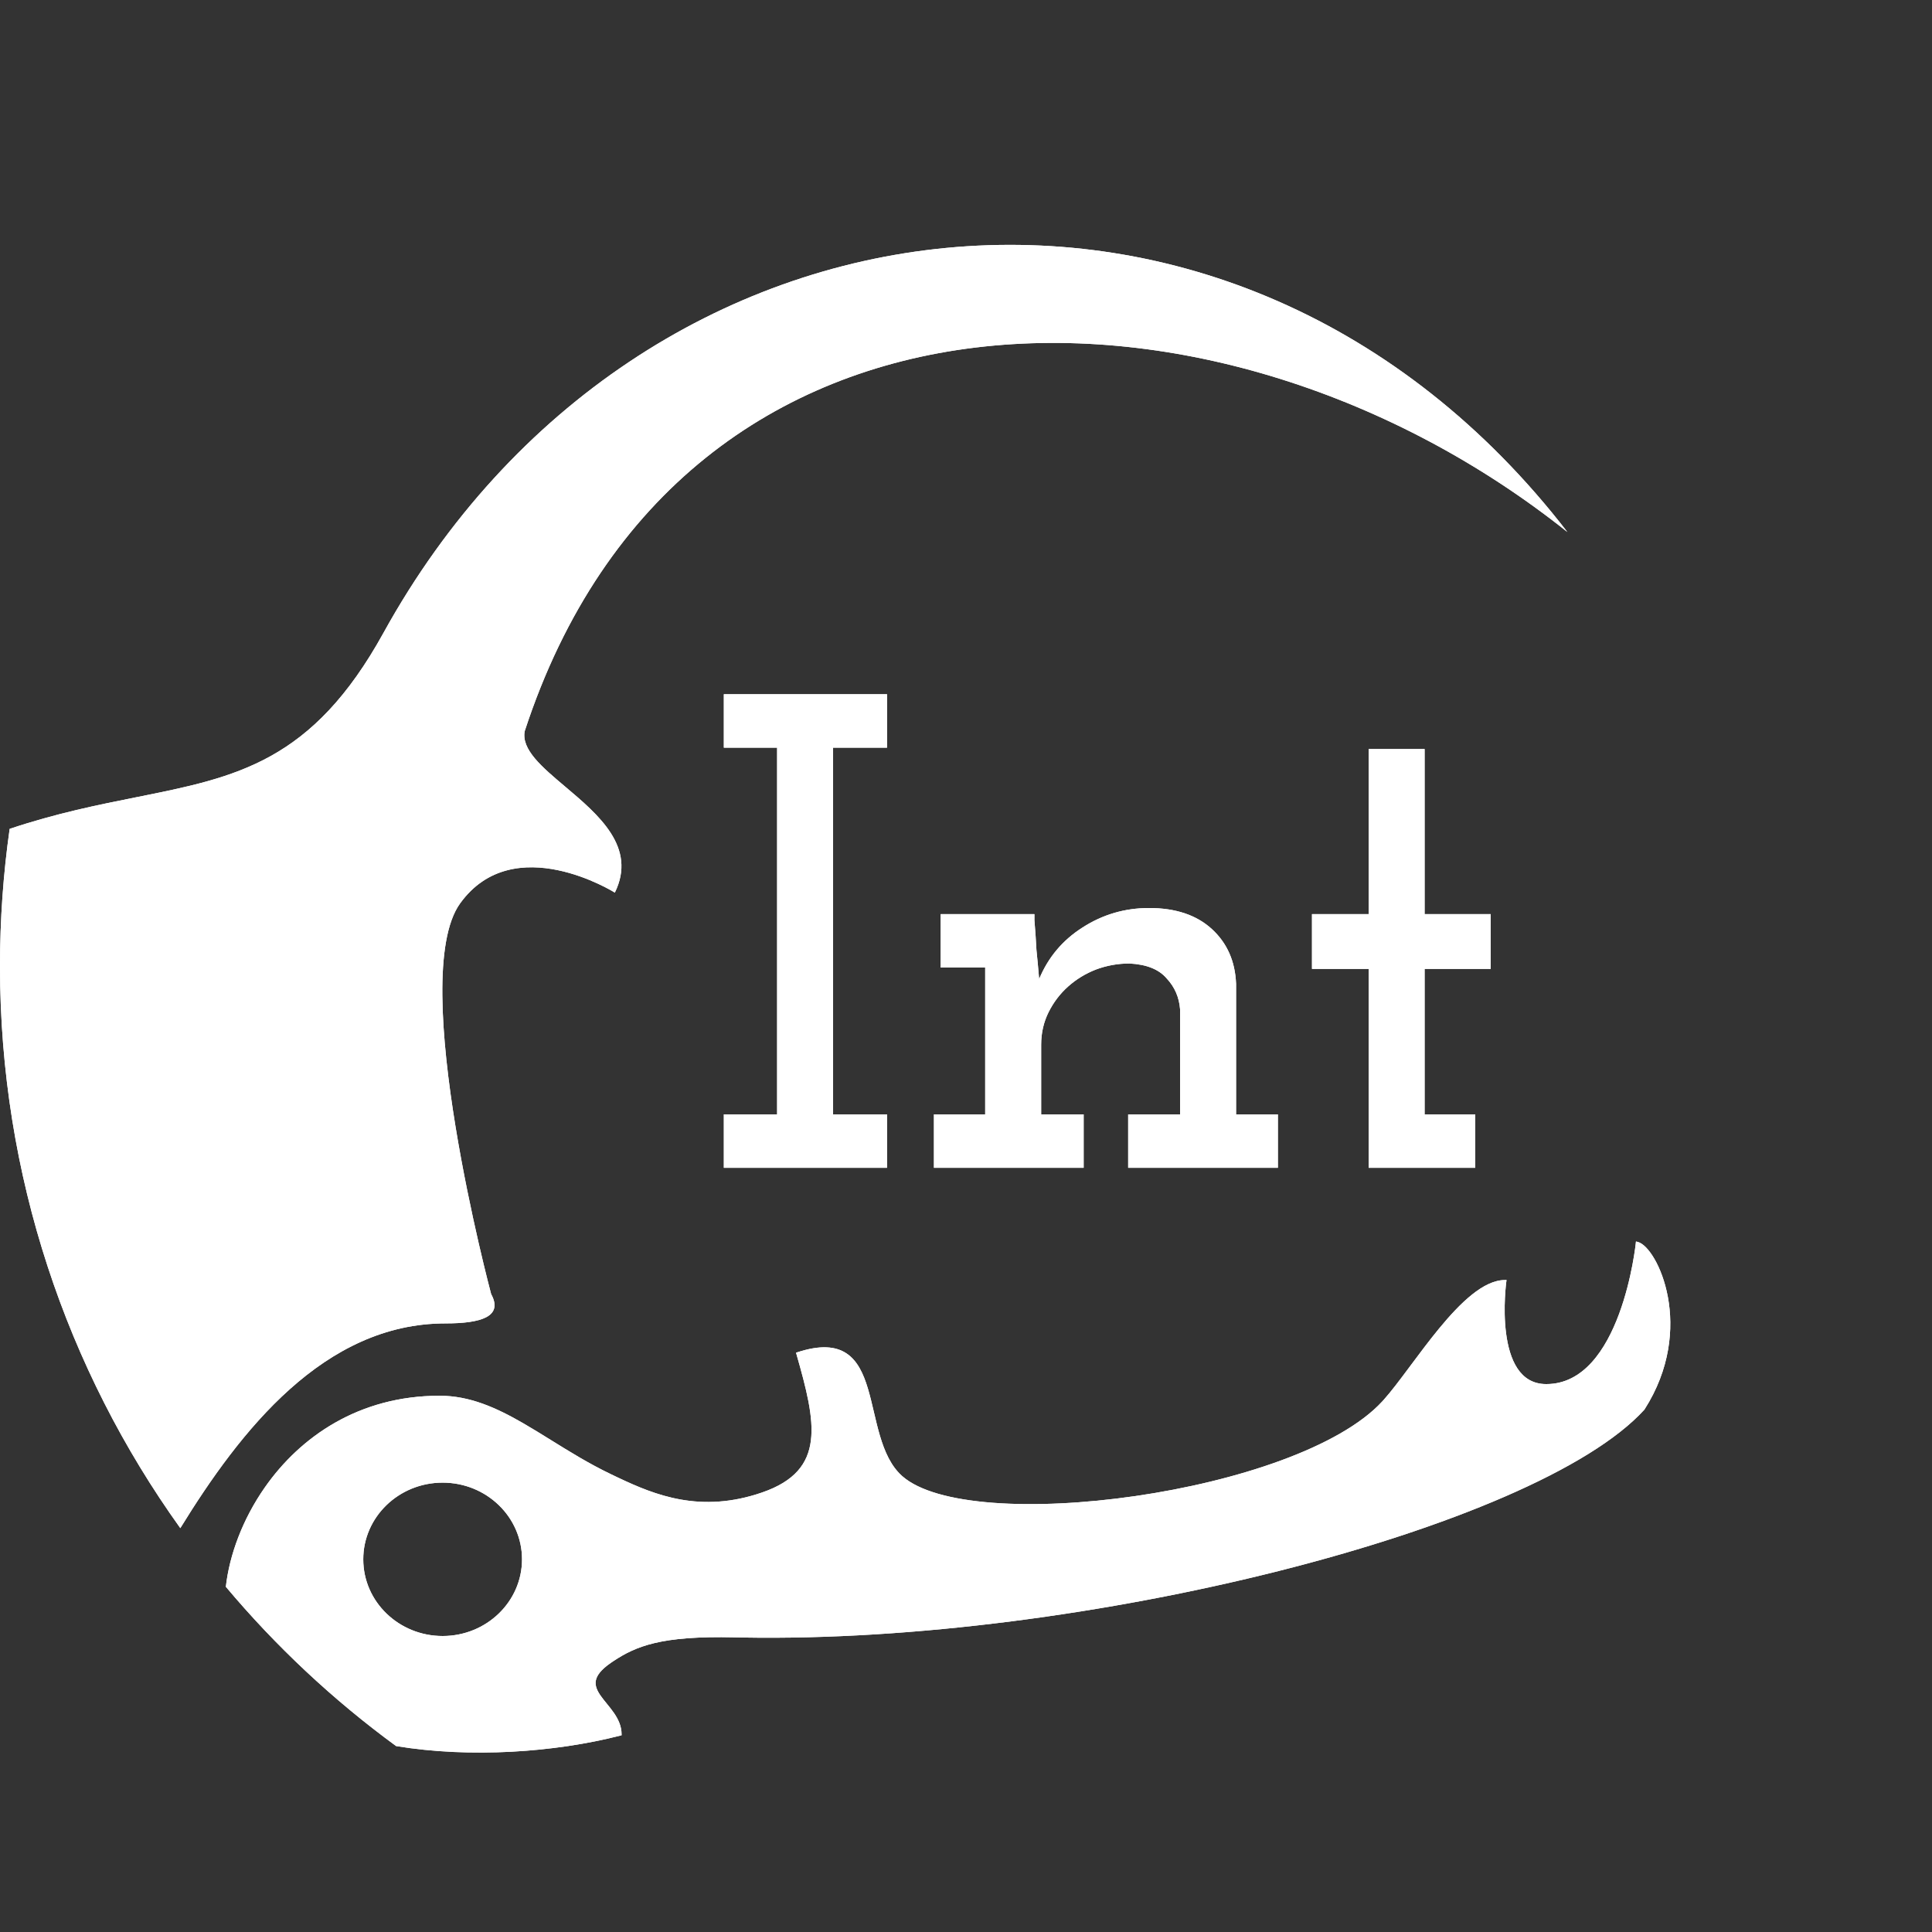
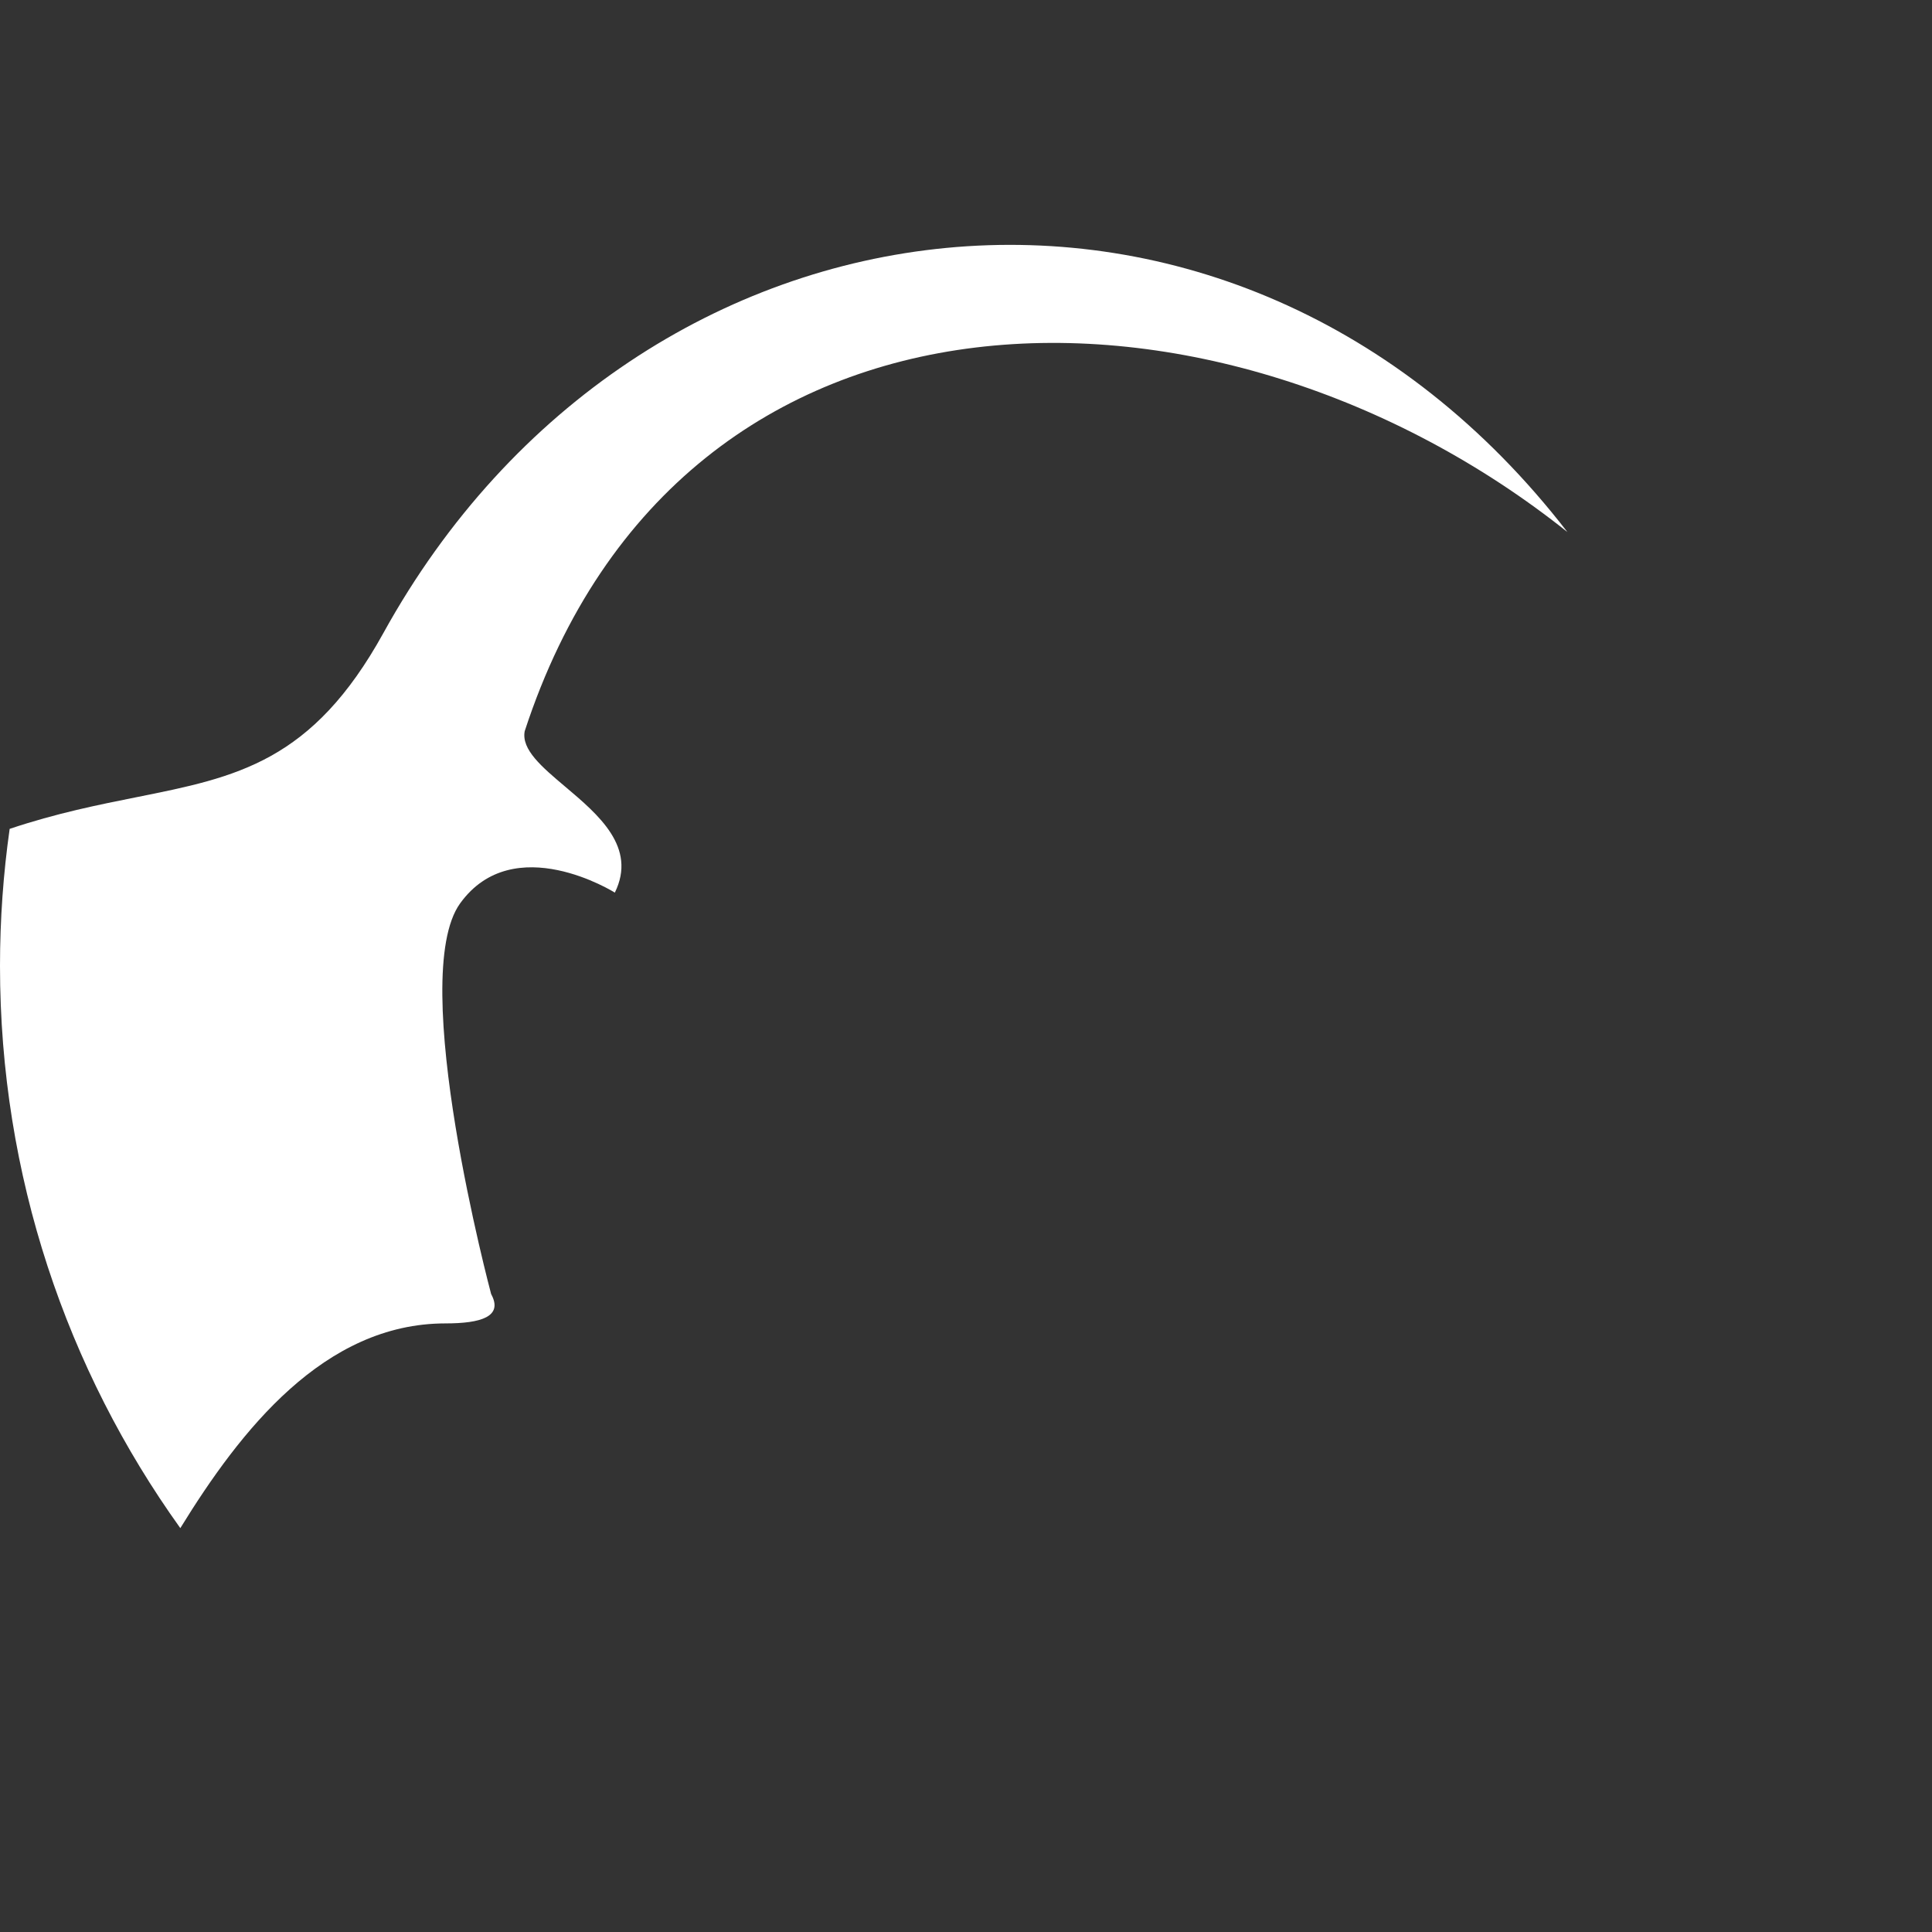
<svg xmlns="http://www.w3.org/2000/svg" width="512" height="512" viewBox="0 0 512 512" fill="none">
  <rect x="0" y="0" width="512" height="512" fill="#333333" stroke="none" />
-   <path d="M0 256C0 243.663 0.873 231.53 2.56 219.659C14.928 215.514 26.02 213.295 36.146 211.269C62.785 205.941 82.734 201.95 101.616 167.737C169.14 45.385 327.309 26.902 415.376 140.995C323.744 67.904 180.769 66.121 139.053 193.765C138.12 198.633 143.629 203.281 149.775 208.466C158.642 215.947 168.838 224.548 162.941 236.55C162.941 236.55 136.149 219.71 121.939 239.403C107.728 259.095 130.154 342.931 130.154 342.931C133.434 348.948 127.421 350.716 118.061 350.716C85.867 350.716 63.724 379.07 47.785 404.972C17.706 363.006 0 311.571 0 256ZM70.202 394.151C64.278 402.611 60.794 412.1 59.851 420.513C73.128 436.327 88.283 450.512 104.972 462.726C124.605 465.961 147.001 464.427 164.456 459.933L164.725 459.864V459.588C164.725 457.435 163.833 455.603 162.716 453.971C162.157 453.156 161.535 452.382 160.933 451.641L160.791 451.466C160.237 450.785 159.707 450.133 159.25 449.488C158.25 448.078 157.655 446.777 157.894 445.41C158.135 444.038 159.238 442.482 161.943 440.628L162.555 440.215C165.621 438.174 168.817 436.536 173.433 435.435C178.368 434.257 184.94 433.689 194.727 433.917L196.876 433.961C242.131 434.756 294.269 427.582 338.784 416.351C361.396 410.646 382.049 403.893 398.839 396.602C415.618 389.316 428.578 381.478 435.766 373.584L435.786 373.562L435.802 373.537C442.696 362.759 443.527 351.973 442.008 343.735C441.249 339.618 439.902 336.131 438.426 333.595C437.688 332.328 436.914 331.29 436.158 330.529C435.41 329.775 434.651 329.264 433.94 329.101L433.546 329.011L433.504 329.419L433.502 329.438L433.5 329.458C433.499 329.474 433.497 329.494 433.494 329.517C433.486 329.588 433.474 329.693 433.458 329.829C433.425 330.103 433.374 330.507 433.303 331.02C433.159 332.046 432.931 333.512 432.595 335.273C431.922 338.796 430.815 343.489 429.08 348.178C427.343 352.87 424.986 357.536 421.823 361.023C418.665 364.504 414.719 366.797 409.783 366.797C406.225 366.797 403.799 365.148 402.137 362.648C400.463 360.13 399.567 356.745 399.125 353.32C398.684 349.902 398.7 346.478 398.828 343.905C398.891 342.619 398.983 341.548 399.058 340.799C399.096 340.425 399.13 340.131 399.154 339.931L399.159 339.888C399.162 339.868 399.164 339.849 399.166 339.831C399.173 339.779 399.179 339.736 399.183 339.703C399.185 339.689 399.186 339.677 399.187 339.666L399.19 339.646L399.192 339.633L399.249 339.221H398.839C395.982 339.221 393.017 340.746 390.082 343.092C387.139 345.444 384.178 348.663 381.321 352.137C378.724 355.295 376.203 358.678 373.855 361.829L373.84 361.849L373.475 362.338L373.154 362.77C370.763 365.974 368.571 368.876 366.67 371L366.293 371.414C360.69 377.486 351.064 382.78 339.45 387.045C327.846 391.307 314.296 394.527 300.884 396.473C287.472 398.419 274.211 399.088 263.185 398.256C257.672 397.839 252.725 397.048 248.601 395.857C244.602 394.701 241.401 393.176 239.204 391.274L238.994 391.088C236.103 388.475 234.438 384.681 233.203 380.52C232.586 378.443 232.081 376.287 231.58 374.155L231.575 374.131C231.078 372.01 230.585 369.911 229.997 367.955C228.819 364.04 227.235 360.612 224.358 358.685C221.461 356.745 217.354 356.388 211.284 358.374L210.958 358.481L211.053 358.811C213.645 367.886 215.669 375.584 214.897 381.763C214.512 384.836 213.436 387.522 211.395 389.81C209.35 392.102 206.315 394.02 201.977 395.518C185.698 401.14 173.615 396.232 163.823 391.596L161.895 390.676C156.111 387.903 150.924 384.684 145.971 381.61C143.498 380.075 141.083 378.576 138.681 377.187C131.493 373.031 124.459 369.885 116.502 369.885C95.115 369.885 79.58 380.758 70.202 394.151ZM235.075 309.482H191.822V295.318H205.942V198.142H191.822V183.978H235.075V198.142H220.776V295.318H235.075V309.482ZM287.18 309.482H247.501V295.318H261.085V256.412H249.288V242.248H274.132V243.861C274.37 246.73 274.549 249.359 274.668 251.75C274.907 254.021 275.145 256.591 275.383 259.46C277.766 253.722 281.579 249.18 286.822 245.833C292.184 242.367 298.082 240.634 304.517 240.634C311.547 240.634 317.087 242.487 321.139 246.192C325.19 249.897 327.335 254.738 327.573 260.715V295.318H338.654V309.482H298.976V295.318H312.738V267.528C312.5 264.3 311.308 261.551 309.164 259.28C307.138 256.89 303.861 255.575 299.333 255.336C296.235 255.336 293.256 255.874 290.397 256.949C287.656 258.025 285.213 259.519 283.069 261.432C280.924 263.344 279.196 265.615 277.885 268.245C276.575 270.874 275.919 273.743 275.919 276.851V295.318H287.18V309.482ZM390.942 309.482H362.702V256.77H347.689V242.248H362.702V198.5H377.537V242.248H395.053V256.77H377.537V295.318H390.942V309.482ZM96.268 413.237C96.268 402.013 105.686 392.914 117.304 392.914C128.922 392.914 138.34 402.013 138.34 413.237C138.34 424.461 128.922 433.56 117.304 433.56C105.686 433.56 96.268 424.461 96.268 413.237Z" fill="white" />
-   <path fill-rule="evenodd" clip-rule="evenodd" d="M436.158 330.529C435.41 329.775 434.651 329.264 433.94 329.101L433.546 329.011L433.504 329.419L433.502 329.438C433.501 329.456 433.498 329.482 433.494 329.517C433.486 329.588 433.474 329.693 433.458 329.829C433.425 330.103 433.374 330.507 433.303 331.02C433.159 332.046 432.931 333.512 432.595 335.273C431.922 338.796 430.815 343.489 429.08 348.178C427.343 352.87 424.986 357.536 421.823 361.023C418.665 364.504 414.719 366.797 409.783 366.797C406.225 366.797 403.799 365.148 402.137 362.648C400.463 360.13 399.567 356.745 399.125 353.32C398.684 349.902 398.7 346.478 398.828 343.905C398.891 342.619 398.983 341.548 399.058 340.799C399.096 340.425 399.13 340.131 399.154 339.931C399.166 339.831 399.176 339.755 399.183 339.703C399.185 339.689 399.186 339.677 399.187 339.666C399.188 339.658 399.189 339.652 399.19 339.646C399.191 339.64 399.191 339.636 399.192 339.633L399.249 339.221H398.839C395.982 339.221 393.017 340.746 390.082 343.092C387.139 345.444 384.178 348.663 381.321 352.137C378.724 355.295 376.203 358.678 373.855 361.829C373.85 361.836 373.845 361.843 373.84 361.849C373.609 362.159 373.38 362.465 373.154 362.77C370.763 365.974 368.571 368.876 366.67 371L366.293 371.414C360.69 377.486 351.064 382.78 339.45 387.045C327.846 391.307 314.296 394.527 300.884 396.473C287.472 398.419 274.211 399.088 263.185 398.256C257.672 397.839 252.725 397.048 248.601 395.857C244.602 394.701 241.401 393.176 239.204 391.274L238.994 391.088C236.103 388.475 234.438 384.681 233.203 380.52C232.586 378.443 232.081 376.287 231.58 374.155L231.575 374.131C231.078 372.01 230.585 369.911 229.997 367.955C228.819 364.04 227.235 360.612 224.358 358.685C221.461 356.745 217.354 356.388 211.284 358.374L210.958 358.481L211.053 358.811C213.645 367.886 215.669 375.584 214.897 381.763C214.512 384.836 213.436 387.522 211.395 389.81C209.35 392.102 206.315 394.02 201.977 395.518C185.698 401.14 173.615 396.232 163.823 391.596L161.895 390.676C156.111 387.903 150.924 384.684 145.971 381.61C143.498 380.075 141.083 378.576 138.681 377.187C131.493 373.031 124.459 369.885 116.502 369.885C95.115 369.885 79.58 380.758 70.202 394.151C64.278 402.611 60.794 412.1 59.851 420.513C73.128 436.327 88.283 450.512 104.972 462.726C124.605 465.961 147.001 464.427 164.456 459.933L164.725 459.864V459.588C164.725 457.435 163.833 455.603 162.716 453.971C162.157 453.156 161.535 452.382 160.933 451.641L160.791 451.466C160.237 450.785 159.707 450.133 159.25 449.488C158.25 448.078 157.655 446.777 157.894 445.41C158.135 444.038 159.238 442.482 161.943 440.628L162.555 440.215C165.621 438.174 168.817 436.536 173.433 435.435C178.368 434.257 184.94 433.689 194.727 433.917L196.876 433.961C242.131 434.756 294.269 427.582 338.784 416.351C361.396 410.646 382.049 403.893 398.839 396.602C415.618 389.316 428.578 381.478 435.766 373.584L435.786 373.562L435.802 373.537C442.696 362.759 443.527 351.973 442.008 343.735C441.249 339.618 439.902 336.131 438.426 333.595C437.688 332.328 436.914 331.29 436.158 330.529ZM433.86 329.449L433.504 329.419C433.504 329.419 433.506 329.413 433.86 329.449ZM96.268 413.237C96.268 402.013 105.686 392.914 117.304 392.914C128.922 392.914 138.34 402.013 138.34 413.237C138.34 424.461 128.922 433.56 117.304 433.56C105.686 433.56 96.268 424.461 96.268 413.237Z" fill="white" />
  <path d="M118.061 350.716C85.867 350.716 63.724 379.07 47.785 404.972C17.706 363.006 0 311.571 0 256C0 243.663 0.873 231.53 2.56 219.659C14.928 215.514 26.02 213.295 36.146 211.269C62.785 205.941 82.734 201.95 101.616 167.737C169.14 45.385 327.309 26.902 415.376 140.995C323.744 67.904 180.769 66.121 139.053 193.765C138.12 198.633 143.629 203.281 149.775 208.466C158.642 215.947 168.838 224.548 162.941 236.55C162.941 236.55 136.149 219.71 121.939 239.403C107.728 259.095 130.154 342.931 130.154 342.931C133.434 348.948 127.421 350.716 118.061 350.716Z" fill="white" />
-   <path d="M235.075 309.482H191.822V295.318H205.942V198.142H191.822V183.978H235.075V198.142H220.776V295.318H235.075V309.482Z" fill="white" />
-   <path d="M287.18 309.482H247.501V295.318H261.085V256.412H249.288V242.248H274.132V243.861C274.37 246.73 274.549 249.359 274.668 251.75C274.907 254.021 275.145 256.591 275.383 259.46C277.766 253.722 281.579 249.18 286.822 245.833C292.184 242.367 298.082 240.634 304.517 240.634C311.547 240.634 317.087 242.487 321.139 246.192C325.19 249.897 327.335 254.738 327.573 260.715V295.318H338.654V309.482H298.976V295.318H312.738V267.528C312.5 264.3 311.308 261.551 309.164 259.28C307.138 256.89 303.861 255.575 299.333 255.336C296.235 255.336 293.256 255.874 290.397 256.949C287.656 258.025 285.213 259.519 283.069 261.432C280.924 263.344 279.196 265.615 277.885 268.245C276.575 270.874 275.919 273.743 275.919 276.851V295.318H287.18V309.482Z" fill="white" />
-   <path d="M390.942 309.482H362.702V256.77H347.689V242.248H362.702V198.5H377.537V242.248H395.053V256.77H377.537V295.318H390.942V309.482Z" fill="white" />
</svg>